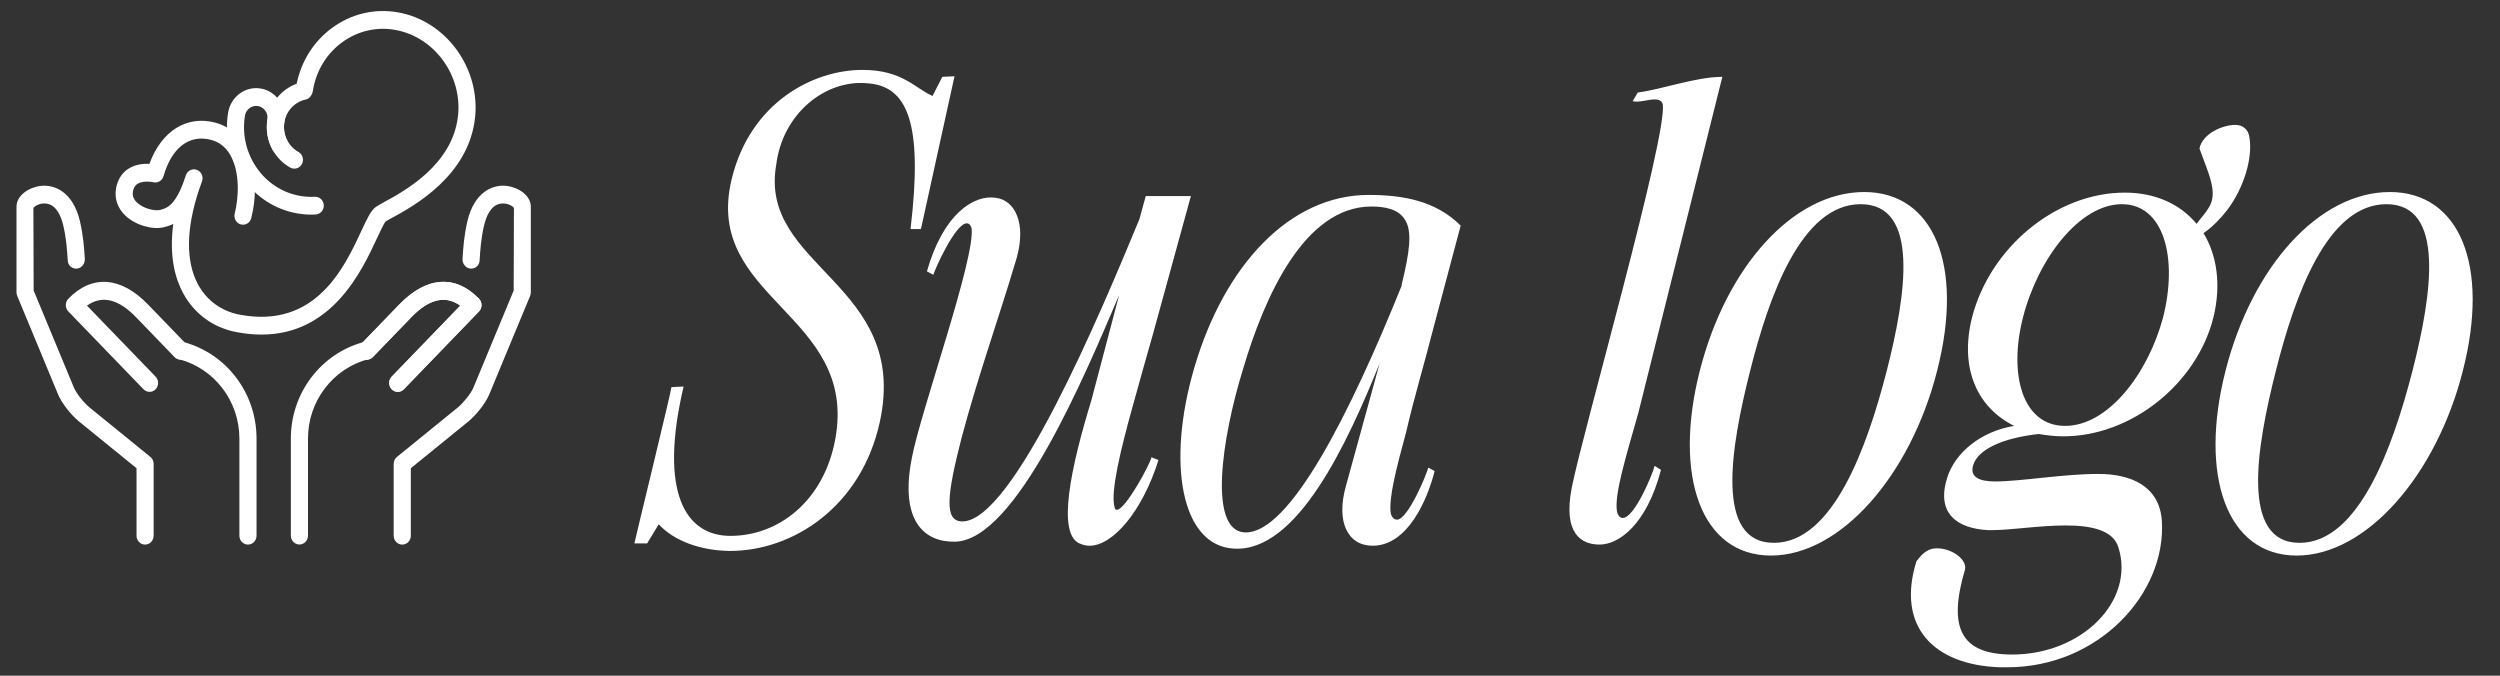
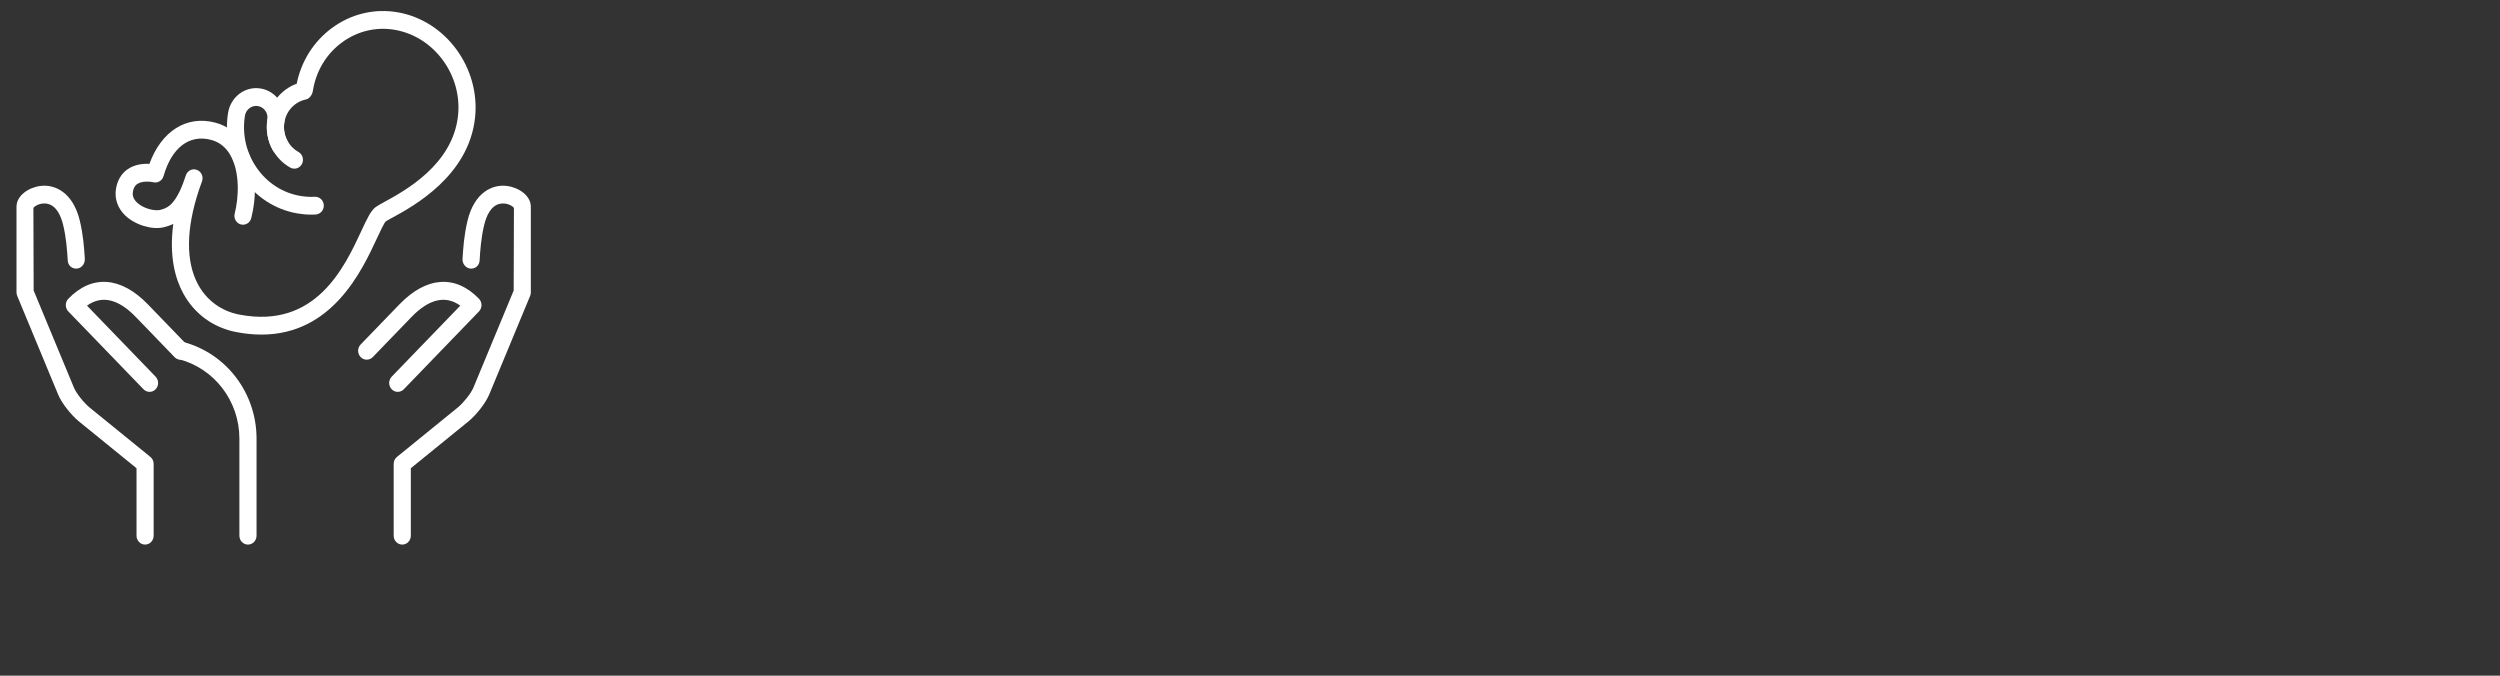
<svg xmlns="http://www.w3.org/2000/svg" width="148" height="40" viewBox="0 0 148 40" fill="none">
  <rect x="0" y="0" width="148" height="40" fill="#333333" stroke="none" />
  <path d="M23.813 32.239C24.093 32.239 24.321 32.004 24.321 31.713V27.719L27.742 24.938C28.17 24.584 28.744 23.891 28.968 23.339L31.384 17.516C31.411 17.451 31.425 17.379 31.425 17.307V12.235C31.425 11.581 30.71 11.098 30.018 11.01C29.162 10.895 28.085 11.379 27.679 13.059C27.47 13.932 27.423 14.67 27.382 15.32C27.362 15.61 27.573 15.882 27.854 15.901C28.134 15.921 28.374 15.722 28.392 15.433C28.433 14.782 28.477 14.095 28.665 13.313C28.792 12.785 29.066 12.135 29.652 12.054C30.044 11.996 30.372 12.214 30.425 12.313L30.41 17.199L28.034 22.928C27.886 23.295 27.425 23.854 27.113 24.113L23.5 27.049C23.377 27.148 23.306 27.301 23.306 27.463V31.713C23.306 32.004 23.533 32.239 23.813 32.239Z" fill="white" />
  <path d="M8.589 32.239C8.309 32.239 8.082 32.004 8.082 31.713V27.719L4.66 24.938C4.232 24.584 3.658 23.891 3.434 23.339L1.019 17.516C0.991 17.451 0.977 17.379 0.977 17.307V12.235C0.977 11.581 1.693 11.098 2.384 11.01C3.24 10.895 4.317 11.379 4.723 13.059C4.932 13.932 4.979 14.67 5.021 15.32C5.04 15.61 4.829 15.882 4.549 15.901C4.268 15.921 4.028 15.722 4.011 15.433C3.969 14.782 3.925 14.095 3.738 13.313C3.61 12.785 3.336 12.135 2.75 12.054C2.358 11.996 2.031 12.214 1.977 12.313L1.992 17.199L4.368 22.928C4.516 23.295 4.977 23.854 5.289 24.113L8.903 27.049C9.025 27.148 9.096 27.301 9.096 27.463V31.713C9.096 32.004 8.869 32.239 8.589 32.239Z" fill="white" />
  <path d="M14.679 32.239C14.399 32.239 14.172 32.004 14.172 31.713V25.963C14.172 23.745 12.695 21.812 10.58 21.261C10.308 21.19 10.144 20.904 10.212 20.622C10.28 20.341 10.551 20.166 10.828 20.239C13.393 20.909 15.187 23.262 15.187 25.963V31.713C15.187 32.004 14.96 32.239 14.679 32.239Z" fill="white" />
  <path d="M8.855 23.198C8.725 23.198 8.595 23.147 8.496 23.045L4.043 18.435C3.948 18.336 3.895 18.202 3.895 18.062C3.895 17.923 3.949 17.788 4.043 17.689C5.439 16.242 7.159 16.364 8.762 18.026L11.05 20.394C11.248 20.6 11.248 20.933 11.05 21.139C10.852 21.345 10.531 21.344 10.333 21.14L8.044 18.771C7.004 17.693 6.03 17.464 5.15 18.094L9.212 22.299C9.41 22.505 9.41 22.838 9.212 23.045C9.115 23.147 8.985 23.198 8.855 23.198Z" fill="white" />
-   <path d="M17.726 32.235C17.446 32.235 17.218 32 17.218 31.709V25.959C17.218 23.259 19.012 20.905 21.577 20.236C21.852 20.162 22.124 20.337 22.193 20.618C22.26 20.9 22.096 21.186 21.825 21.257C19.71 21.808 18.233 23.742 18.233 25.959V31.709C18.233 32 18.006 32.235 17.726 32.235Z" fill="white" />
-   <path d="M23.548 23.198C23.419 23.198 23.289 23.147 23.189 23.045C22.991 22.838 22.991 22.506 23.189 22.299L27.251 18.094C26.372 17.465 25.398 17.694 24.357 18.771L22.069 21.14C21.871 21.344 21.549 21.345 21.351 21.139C21.153 20.933 21.153 20.6 21.351 20.394L23.64 18.026C25.242 16.364 26.963 16.242 28.358 17.689C28.453 17.788 28.506 17.922 28.506 18.062C28.506 18.202 28.453 18.336 28.358 18.435L23.906 23.045C23.808 23.147 23.678 23.198 23.548 23.198Z" fill="white" />
  <path d="M23.547 23.198C23.418 23.198 23.288 23.147 23.188 23.045C22.99 22.838 22.99 22.506 23.188 22.299L27.25 18.094C26.371 17.465 25.397 17.694 24.356 18.771L22.068 21.14C21.87 21.344 21.548 21.345 21.35 21.139C21.152 20.933 21.152 20.6 21.35 20.394L23.639 18.026C25.241 16.364 26.962 16.242 28.357 17.689C28.453 17.788 28.505 17.922 28.505 18.062C28.505 18.202 28.451 18.336 28.357 18.435L23.905 23.045C23.807 23.147 23.677 23.198 23.547 23.198Z" fill="white" />
  <path d="M18.433 12.706C18.158 12.706 17.883 12.682 17.608 12.635C16.295 12.409 15.144 11.665 14.367 10.538C13.591 9.412 13.284 8.042 13.502 6.68C13.655 5.728 14.524 5.081 15.443 5.241C16.361 5.399 16.984 6.303 16.831 7.255C16.77 7.633 16.839 8.026 17.021 8.358C17.162 8.61 17.077 8.931 16.834 9.076C16.593 9.219 16.282 9.134 16.14 8.882C15.841 8.341 15.73 7.702 15.828 7.083C15.889 6.703 15.64 6.342 15.275 6.279C14.907 6.219 14.561 6.473 14.5 6.852C14.327 7.937 14.571 9.028 15.191 9.926C15.81 10.824 16.727 11.417 17.773 11.597C18.06 11.646 18.351 11.665 18.635 11.648C18.92 11.641 19.155 11.856 19.168 12.146C19.183 12.436 18.968 12.683 18.688 12.699C18.606 12.703 18.519 12.706 18.433 12.706Z" fill="white" />
  <path d="M15.478 19.807C15.014 19.807 14.519 19.761 13.991 19.659C12.619 19.396 11.5 18.577 10.838 17.351C10.382 16.508 10.001 15.189 10.258 13.257C10.07 13.348 9.886 13.405 9.708 13.45C9.005 13.625 7.996 13.318 7.41 12.752C6.965 12.321 6.771 11.762 6.866 11.178C6.948 10.674 7.187 10.273 7.559 10.017C7.982 9.727 8.491 9.679 8.845 9.702C9.553 7.761 11.048 6.81 12.749 7.261C13.499 7.46 14.109 7.941 14.512 8.651C15.246 9.943 15.181 11.698 14.875 12.91C14.805 13.191 14.531 13.358 14.257 13.286C13.985 13.213 13.823 12.925 13.895 12.644C14.136 11.682 14.214 10.2 13.638 9.186C13.37 8.715 12.987 8.41 12.498 8.281C11.207 7.936 10.161 8.743 9.681 10.427C9.604 10.694 9.343 10.852 9.077 10.79C8.912 10.751 8.412 10.694 8.118 10.898C8.033 10.958 7.914 11.07 7.867 11.355C7.853 11.44 7.811 11.701 8.102 11.983C8.498 12.366 9.18 12.5 9.471 12.428C9.83 12.338 10.308 12.218 10.823 10.891C10.881 10.718 10.942 10.543 11.009 10.364C11.107 10.096 11.391 9.957 11.654 10.056C11.914 10.153 12.052 10.447 11.965 10.718C11.903 10.907 11.842 11.081 11.779 11.245C11.011 13.555 10.991 15.481 11.724 16.839C12.236 17.786 13.106 18.421 14.177 18.626C18.683 19.487 20.384 15.841 21.398 13.66C21.742 12.919 21.951 12.473 22.245 12.255C22.335 12.189 22.514 12.088 22.756 11.955C23.964 11.297 26.794 9.755 27.113 6.866C27.382 4.455 25.703 2.167 23.372 1.766C22.268 1.574 21.148 1.842 20.231 2.521C19.316 3.2 18.71 4.208 18.525 5.36C18.499 5.585 18.332 5.843 18.118 5.887C17.449 6.025 16.945 6.561 16.834 7.25C16.722 7.952 17.056 8.653 17.669 8.995C17.915 9.133 18.008 9.452 17.875 9.708C17.741 9.964 17.435 10.059 17.186 9.923C16.193 9.368 15.648 8.225 15.832 7.078C15.99 6.095 16.667 5.28 17.565 4.955C17.832 3.629 18.563 2.463 19.64 1.666C20.775 0.823 22.16 0.49 23.538 0.727C26.393 1.218 28.449 4.026 28.121 6.986C27.739 10.429 24.461 12.214 23.227 12.886C23.043 12.988 22.904 13.059 22.834 13.11C22.736 13.204 22.501 13.711 22.311 14.117C21.422 16.03 19.664 19.807 15.478 19.807Z" fill="white" />
-   <path d="M37.556 32.17C37.59 31.964 39.749 23.123 39.749 22.917L40.469 22.883C38.995 29.154 40.572 31.724 43.245 31.724C46.055 31.724 48.762 29.702 49.448 26.001C50.818 18.565 41.6 17.708 43.313 10.614C44.41 6.057 48.145 4.138 51.058 4.138C53.423 4.138 54.177 5.234 55.205 5.68L55.787 4.549L56.507 4.515C56.473 4.686 54.554 13.39 54.519 13.562H53.903C54.657 7.256 53.731 5.063 51.298 4.926C48.865 4.72 46.329 6.708 45.952 9.758C44.89 15.823 53.868 16.783 52.086 24.973C50.99 30.011 46.912 32.65 43.142 32.615C41.463 32.581 39.921 32.033 38.995 31.039L38.31 32.17H37.556ZM67.451 12.979L67.828 11.608H70.501C69.987 13.459 68.514 18.839 68.24 19.833C67.863 21.169 67.486 22.472 67.143 23.739C66.321 26.652 65.738 29.12 65.978 30.011C66.012 30.148 66.046 30.182 66.115 30.182C66.629 30.182 68.103 27.441 68.171 27.064C68.205 27.098 68.514 27.201 68.582 27.235C67.623 30.285 65.875 32.307 64.504 32.307C64.333 32.307 64.162 32.273 63.99 32.204C62.482 31.724 63.442 27.509 64.607 23.705L66.252 17.468C64.264 22.129 60.152 32.033 56.52 32.067C54.772 32.101 53.23 30.902 53.984 27.098C54.498 24.356 57.788 15.172 57.513 13.493C57.445 13.287 57.342 13.219 57.239 13.219C56.554 13.219 55.354 15.926 55.252 16.269L54.875 16.063C55.834 12.671 57.651 11.505 58.953 11.711C60.084 11.848 60.769 13.219 60.186 15.275C59.021 19.182 57.959 22.06 56.931 25.898C56.04 29.36 55.903 30.833 56.931 30.867C59.947 30.97 65.155 18.531 67.451 12.979ZM82.976 16.92V16.851C83.456 14.932 83.593 13.733 83.216 13.082C82.839 12.362 81.948 12.225 81.194 12.225C77.219 12.225 74.854 17.571 73.586 21.855C72.319 25.967 71.53 31.347 73.655 31.519C73.689 31.519 73.724 31.519 73.758 31.519C76.362 31.519 79.892 24.562 82.976 16.92ZM73.038 32.478C69.954 32.307 69.029 27.475 70.708 21.752C72.49 15.686 76.362 11.54 81.023 11.54C83.045 11.54 84.998 11.882 86.472 13.356L84.895 19.285C84.347 21.444 83.696 23.602 83.25 25.556C82.633 27.818 82.222 29.462 82.325 30.354C82.394 30.696 82.599 30.765 82.702 30.765C83.353 30.765 84.484 28.023 84.552 27.68L84.93 27.886C84.518 29.531 83.353 32.307 81.263 32.307C79.789 32.307 79.07 30.902 79.686 28.743L81.674 21.512C79.789 26.173 76.808 32.718 73.038 32.478ZM98.331 27.818C97.474 31.073 95.829 32.238 94.698 32.238C93.636 32.238 92.505 31.621 93.053 28.846C93.704 25.556 98.742 7.976 98.434 6.159C98.365 5.954 98.194 5.885 97.954 5.885C97.577 5.885 96.994 6.091 96.652 5.988L96.96 5.474C98.365 5.303 100.387 4.549 101.963 4.549L96.994 24.425C96.24 27.098 95.555 29.291 95.726 30.285C95.795 30.593 95.966 30.662 96.069 30.662C96.754 30.662 97.817 28.126 97.954 27.578L98.331 27.818ZM111.694 21.957C112.86 17.4 113.648 12.088 110.152 12.088C106.657 12.088 104.738 17.468 103.607 21.957C102.442 26.55 101.517 32.136 105.012 32.136C108.507 32.136 110.529 26.481 111.694 21.957ZM110.358 11.368C114.47 11.368 116.287 15.686 114.676 21.957C113.1 28.16 108.953 32.889 104.841 32.889C100.694 32.889 99.049 28.16 100.626 21.957C102.202 15.755 106.177 11.368 110.358 11.368ZM119.757 18.805C118.9 22.163 119.723 25.213 122.258 25.213C124.794 25.213 127.159 22.129 128.05 18.805C128.941 15.309 128.119 12.088 125.617 12.088C123.115 12.088 120.648 15.309 119.757 18.805ZM130.449 13.802C131.237 15.104 131.511 16.851 131.031 18.805C130.038 22.746 126.131 25.864 122.087 25.83C121.607 25.83 121.128 25.761 120.682 25.693C118.523 25.933 117.084 26.618 116.81 27.543C116.604 28.229 117.152 28.503 118.112 28.503C119.62 28.503 122.121 28.057 124.212 28.057C126.165 28.057 127.844 28.777 127.981 30.833C128.256 35.117 124.246 39.503 118.832 39.503C118.66 39.503 118.523 39.503 118.386 39.503C114.479 39.366 112.252 37.105 113.451 33.232C113.554 33.129 113.863 32.581 114.445 32.478C115.37 32.341 116.467 33.061 116.33 33.712C115.302 37.173 116.09 38.715 119.037 38.749C123.252 38.784 126.405 35.562 125.411 32.41C125.103 31.382 123.801 31.107 122.293 31.107C120.751 31.107 119.037 31.382 117.975 31.382C117.872 31.382 117.769 31.382 117.666 31.382C115.85 31.279 114.616 30.388 115.268 28.297C115.747 26.755 117.324 25.521 119.243 25.213C117.084 24.151 115.987 21.855 116.741 18.805C117.804 14.658 121.71 11.403 125.788 11.403C127.604 11.403 129.078 12.088 130.038 13.253C130.312 12.876 130.586 12.602 130.757 12.294C131.34 11.403 130.723 10.238 130.209 8.798C130.38 7.907 131.58 7.393 132.334 7.393C132.779 7.393 133.088 7.667 133.156 8.079C133.396 9.347 132.813 11.163 131.854 12.431C131.477 12.911 130.997 13.425 130.449 13.802ZM142.818 21.957C143.983 17.4 144.771 12.088 141.276 12.088C137.78 12.088 135.861 17.468 134.73 21.957C133.565 26.55 132.64 32.136 136.135 32.136C139.631 32.136 141.653 26.481 142.818 21.957ZM141.481 11.368C145.594 11.368 147.41 15.686 145.799 21.957C144.223 28.16 140.076 32.889 135.964 32.889C131.817 32.889 130.173 28.16 131.749 21.957C133.325 15.755 137.3 11.368 141.481 11.368Z" fill="white" />
</svg>